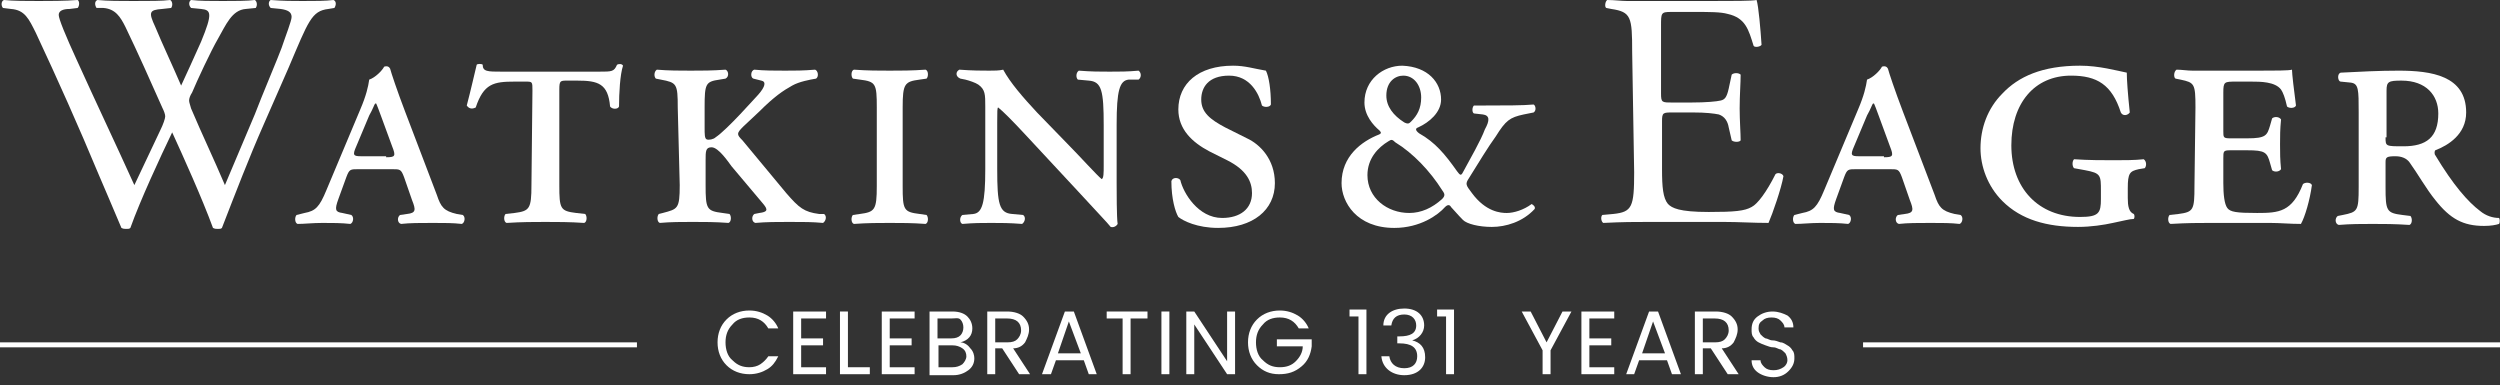
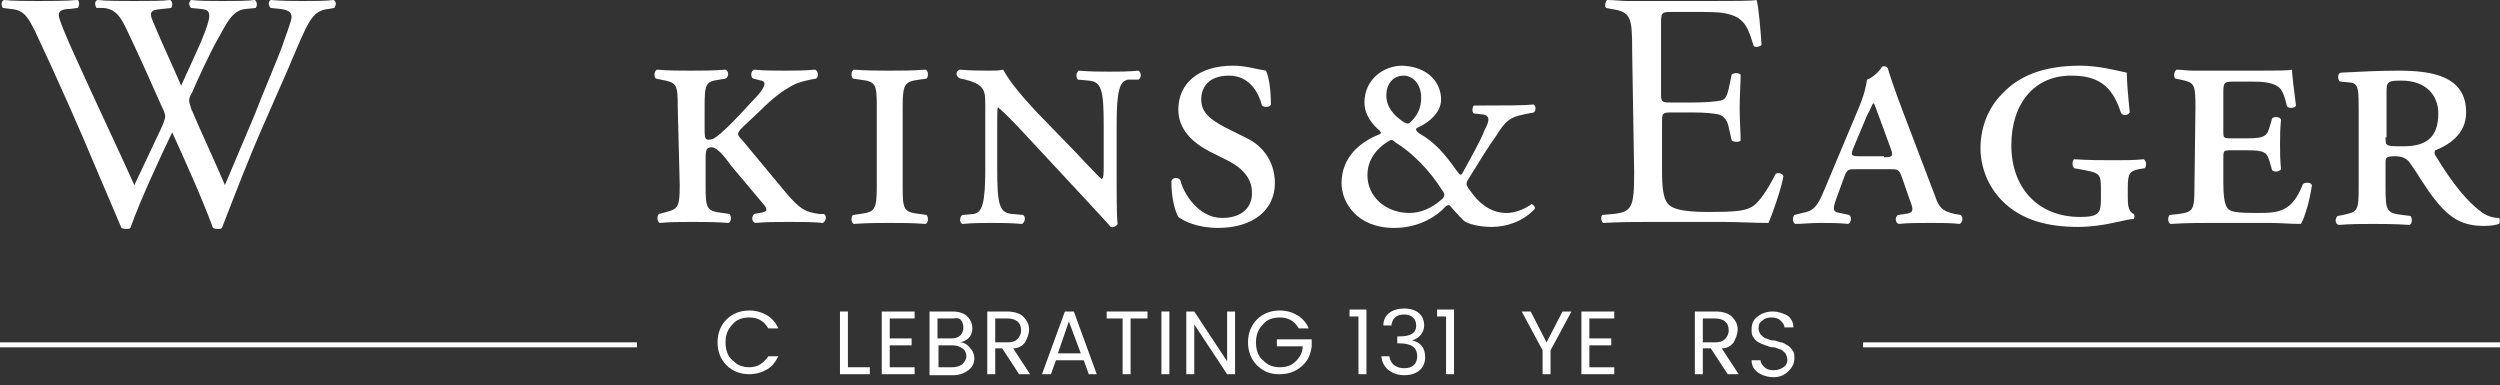
<svg xmlns="http://www.w3.org/2000/svg" version="1.1" id="Layer_1" x="0px" y="0px" viewBox="0 0 251.2 38.7" style="enable-background:new 0 0 251.2 38.7;" xml:space="preserve">
  <rect x="0" y="0" width="251.2" height="38.7" fill="#333333" stroke="none" />
  <style type="text/css">
	.st0{fill:#FFFFFF;}
	.st1{display:none;}
	.st2{display:none;fill:#FFFFFF;}
</style>
  <path class="st0" d="M0.3,0.8C0.1,0.6,0.1,0.1,0.4,0c0.9,0.1,2.4,0.1,3.5,0.1c0.9,0,2.7,0,3.9-0.1C8,0.1,8,0.6,7.8,0.8L7,0.9  C6.3,0.9,5.9,1.1,5.9,1.5c0,0.4,0.7,2.1,1.8,4.5c1.9,4.2,3.9,8.4,5.8,12.6c0.8-1.7,1.7-3.6,2.6-5.5c0.3-0.6,0.5-1.2,0.5-1.4  c0-0.2-0.1-0.5-0.3-0.9c-1.2-2.7-2.4-5.4-3.7-8.1c-0.5-1-1-1.8-2.2-1.9L9.7,0.8C9.5,0.5,9.5,0.1,9.8,0c1,0.1,2.3,0.1,3.6,0.1  c1.7,0,2.9,0,3.7-0.1c0.2,0.1,0.3,0.5,0.1,0.8l-0.9,0.1C15,1,14.9,1.2,15.6,2.7c0.7,1.7,1.7,3.8,2.6,5.9c0.6-1.3,1.2-2.6,2-4.4  c1.2-2.9,1-3.2,0-3.3l-1-0.1C18.9,0.5,19,0.1,19.2,0c0.9,0.1,1.9,0.1,3.2,0.1c1.1,0,2.5,0,3.2-0.1c0.2,0.1,0.3,0.5,0.1,0.8l-1,0.1  c-1.4,0.1-2,1.6-2.8,3c-0.7,1.2-2.1,4.2-2.6,5.4C19.1,9.6,19,9.9,19,10.1s0.1,0.4,0.2,0.8c1.1,2.6,2.3,5.1,3.4,7.7  c1-2.4,2-4.7,3-7.1c0.6-1.6,2.5-6.1,2.7-6.7c0.4-1.2,1-2.7,1-3.1c0-0.5-0.4-0.7-1.1-0.8l-1-0.1c-0.3-0.3-0.2-0.7,0-0.8  c1.3,0.1,2.2,0.1,3.2,0.1c1.3,0,2.3,0,3.1-0.1c0.3,0.1,0.3,0.5,0.1,0.8l-0.6,0.1c-1.7,0.2-2,1.2-4,5.9l-2.5,5.7  c-1.5,3.4-2.8,6.8-4.2,10.4c-0.1,0.1-0.2,0.1-0.4,0.1s-0.3,0-0.5-0.1c-1.1-3-3-7.2-4.1-9.6c-1.2,2.5-3.2,6.8-4.2,9.6  c-0.1,0.1-0.2,0.1-0.4,0.1c-0.2,0-0.3,0-0.5-0.1c-0.6-1.4-1.9-4.5-2.3-5.4C7.9,12.7,5.8,8,3.6,3.3C2.9,1.9,2.5,1,1.1,0.9L0.3,0.8z" />
-   <path class="st0" d="M36,17c-0.8,0-0.9,0-1.2,0.8L34,20c-0.4,1.1-0.3,1.3,0.4,1.4l0.9,0.2c0.3,0.2,0.2,0.8-0.1,0.9  c-0.9-0.1-1.8-0.1-2.8-0.1c-1,0-1.8,0.1-2.5,0.1c-0.3-0.1-0.3-0.7-0.1-0.9l0.8-0.2c1.1-0.2,1.5-0.6,2.2-2.3l3.4-8.1  c0.6-1.4,0.8-2.3,0.9-3c0.6-0.2,1.3-0.9,1.5-1.3c0.3-0.1,0.5,0,0.6,0.2c0.1,0.4,0.7,2.2,1.5,4.3l3.2,8.4c0.4,1.2,0.7,1.6,2,1.9  l0.6,0.1c0.3,0.2,0.2,0.8-0.1,0.9c-0.9-0.1-1.7-0.1-2.9-0.1c-1.3,0-2.3,0-3.2,0.1c-0.4-0.1-0.4-0.7-0.1-0.9l0.7-0.1  c0.9-0.1,0.9-0.4,0.5-1.4l-0.8-2.3C40.3,17,40.2,17,39.4,17H36z M38.8,15.8c0.9,0,1-0.1,0.6-1.1l-1.1-3c-0.3-0.8-0.4-1.1-0.5-1.3  h-0.1c-0.1,0.1-0.2,0.5-0.6,1.2l-1.3,3.1c-0.4,0.9-0.3,1,0.5,1H38.8z" />
-   <path class="st0" d="M53.5,9.1c0-0.9,0-0.9-0.7-0.9h-1.1c-2.1,0-3.1,0.2-3.9,2.6c-0.4,0.2-0.7,0.1-0.9-0.2c0.4-1.5,0.8-3.3,1-4.1  c0.1-0.1,0.5-0.1,0.6,0c0,0.7,0.5,0.7,1.9,0.7h9.8c1.3,0,1.5,0,1.8-0.7c0.2-0.1,0.5-0.1,0.6,0.1c-0.3,0.9-0.4,2.8-0.4,4.1  c-0.1,0.3-0.7,0.3-0.9,0c-0.2-2.3-1.2-2.6-3.3-2.6H57c-0.7,0-0.8,0-0.8,0.9v9.6c0,2.4,0.1,2.6,1.7,2.8l0.9,0.1  c0.2,0.2,0.2,0.8-0.1,0.9c-1.4-0.1-2.8-0.1-3.9-0.1c-1.1,0-2.4,0-3.9,0.1c-0.3-0.1-0.3-0.7-0.1-0.9l0.9-0.1c1.5-0.2,1.7-0.4,1.7-2.8  L53.5,9.1L53.5,9.1z" />
  <path class="st0" d="M68.1,10.8c0-2.4-0.1-2.5-1.7-2.8l-0.5-0.1C65.7,7.7,65.7,7.2,66,7c1.2,0.1,2.3,0.1,3.4,0.1s2.2,0,3.5-0.1  c0.3,0.1,0.4,0.7,0,0.9L72.3,8c-1.4,0.2-1.5,0.4-1.5,2.8v2c0,0.7,0,1.1,0.2,1.2c0.2,0.1,0.7,0,0.9-0.2c1.2-0.8,4-4,4.3-4.3  c0.7-0.8,0.8-1.3,0.3-1.4l-0.8-0.2c-0.3-0.1-0.3-0.8,0.1-0.9c1,0.1,2,0.1,3.1,0.1c1,0,1.8,0,3-0.1c0.3,0.1,0.4,0.7,0.1,0.9  c-0.6,0.1-1.7,0.3-2.4,0.7c-0.9,0.5-1.8,1.1-3.3,2.6l-1.6,1.5c-0.7,0.7-0.7,0.8-0.1,1.4l4.4,5.3c1.3,1.5,1.8,1.9,3.3,2.1l0.5,0  c0.3,0.2,0.2,0.7-0.1,0.9c-1.1-0.1-1.9-0.1-3.4-0.1c-1.2,0-2.3,0-3.4,0.1c-0.4-0.1-0.4-0.7-0.1-0.9l0.5-0.1c0.8-0.1,0.9-0.3,0.4-0.9  l-3.2-3.8c-0.3-0.4-1.3-1.9-2-1.9c-0.6,0-0.6,0.4-0.6,1.3v2.5c0,2.4,0.1,2.6,1.7,2.8l0.7,0.1c0.2,0.2,0.2,0.8-0.1,0.9  c-1.3-0.1-2.5-0.1-3.6-0.1c-1.1,0-2.2,0-3.3,0.1c-0.3-0.1-0.3-0.7-0.1-0.9l0.4-0.1c1.5-0.4,1.7-0.4,1.7-2.8L68.1,10.8  C68.1,10.8,68.1,10.8,68.1,10.8z" />
  <path class="st0" d="M88.1,10.8c0-2.4-0.1-2.6-1.7-2.8l-0.7-0.1c-0.2-0.2-0.2-0.8,0.1-0.9c1.4,0.1,2.5,0.1,3.6,0.1s2.2,0,3.6-0.1  c0.3,0.1,0.3,0.7,0.1,0.9L92.4,8c-1.5,0.2-1.7,0.4-1.7,2.8v7.9c0,2.4,0.1,2.6,1.7,2.8l0.7,0.1c0.2,0.2,0.2,0.8-0.1,0.9  c-1.3-0.1-2.5-0.1-3.6-0.1c-1.1,0-2.2,0-3.6,0.1c-0.3-0.1-0.3-0.7-0.1-0.9l0.7-0.1c1.5-0.2,1.7-0.4,1.7-2.8V10.8z" />
  <path class="st0" d="M110.9,12.6c0-3.5-0.2-4.4-1.5-4.5l-1.1-0.1c-0.2-0.2-0.2-0.7,0.1-0.9c1.3,0.1,2.1,0.1,3.1,0.1s1.8,0,2.9-0.1  c0.3,0.2,0.3,0.7,0,0.9L113.4,8c-0.9,0.1-1.2,1.1-1.2,4.5v5.9c0,0.7,0,3.5,0.1,4.1c-0.1,0.2-0.4,0.4-0.7,0.3  c-0.4-0.5-1.1-1.2-3.3-3.6l-5.3-5.7c-1.3-1.4-2.2-2.3-2.7-2.7c-0.1,0-0.1,0.4-0.1,1.5V17c0,3.5,0.2,4.4,1.5,4.5l1.1,0.1  c0.3,0.2,0.2,0.7-0.1,0.9c-1.3-0.1-2.1-0.1-3.1-0.1s-1.7,0-2.9,0.1c-0.3-0.1-0.3-0.7,0-0.9l1.1-0.1c0.9-0.1,1.2-1.1,1.2-4.5v-6.3  c0-1.2,0-1.7-0.7-2.2c-0.3-0.2-0.9-0.4-1.3-0.5l-0.5-0.1C96,7.7,96,7.2,96.4,7c1.3,0.1,2.3,0.1,3,0.1c0.5,0,1,0,1.4-0.1  c0.7,1.3,2,2.8,3.4,4.3l3.3,3.4c0.8,0.8,2.8,3,3.2,3.3c0.2-0.1,0.2-0.6,0.2-1.4L110.9,12.6L110.9,12.6z" />
  <path class="st0" d="M121.5,15.2c-1.7-0.9-3.1-2.2-3.1-4.2c0-2.6,2-4.4,5.5-4.4c1.2,0,2.1,0.3,3.3,0.5c0.3,0.6,0.5,1.9,0.5,3.4  c-0.1,0.3-0.7,0.3-0.9,0.1c-0.3-1.2-1.2-3-3.3-3c-2.1,0-2.8,1.2-2.8,2.4c0,1.3,0.9,2,2.4,2.8l2.2,1.1c1.3,0.6,2.8,2.1,2.8,4.5  c0,2.7-2.2,4.5-5.7,4.5c-2.1,0-3.5-0.7-4-1.1c-0.3-0.5-0.7-1.8-0.7-3.6c0.1-0.4,0.7-0.4,0.9-0.1c0.3,1.3,1.8,3.8,4.2,3.8  c1.8,0,3-0.9,3-2.5c0-1.1-0.5-2.3-2.5-3.3L121.5,15.2z" />
  <path class="st0" d="M144.8,10c0,1.3-1.2,2.3-2.3,2.8c-0.3,0.1-0.3,0.3,0.1,0.6c1.6,0.9,2.6,2.1,3.8,3.8c0.3,0.4,0.4,0.5,0.6,0.1  c0.7-1.3,1.8-3.2,2.2-4.3c0.5-0.9,0.5-1.4-0.2-1.5l-0.9-0.1c-0.2-0.1-0.2-0.6,0-0.8h1.2c1.8,0,3.8,0,4.8-0.1c0.2,0.1,0.3,0.6,0,0.8  l-1,0.2c-1.4,0.3-1.8,0.6-2.8,2.2c-0.8,1.1-1.7,2.6-2.7,4.2c-0.4,0.6-0.3,0.7,0.3,1.5c1.4,1.9,2.9,2,3.5,2c0.7,0,1.7-0.3,2.5-0.9  c0.2,0.1,0.4,0.3,0.3,0.5c-1.2,1.3-2.9,1.8-4.3,1.8c-1.3,0-2.5-0.3-2.9-0.7c-0.5-0.5-1-1.1-1.2-1.3c-0.1-0.2-0.3-0.3-0.6,0  c-0.7,0.8-2.5,2.1-5.1,2.1c-3.8,0-5.3-2.6-5.3-4.5c0-2.7,2-4.2,3.8-4.9c0.2-0.1,0.2-0.2,0-0.4c-0.6-0.5-1.5-1.5-1.5-2.8  c0-2.3,1.9-3.7,3.8-3.7C143.5,6.7,144.8,8.3,144.8,10 M139.5,14.2c-1,0.6-2.1,1.7-2.1,3.4c0,2.3,2,3.8,4.2,3.8  c1.2,0,2.3-0.5,3.3-1.4c0.4-0.4,0.2-0.6,0-0.9c-1.2-1.9-2.9-3.7-4.7-4.8C139.9,14,139.8,14,139.5,14.2 M139.3,9.6  c0,1.1,0.7,2,1.8,2.7c0.4,0.2,0.5,0.1,0.7-0.1c0.6-0.6,1-1.3,1-2.4c0-1.2-0.7-2.2-1.8-2.2C140.2,7.6,139.3,8.2,139.3,9.6" />
  <path class="st0" d="M164,5.2c0-3.5-0.1-4-2.1-4.3l-0.5-0.1c-0.2-0.1-0.1-0.7,0.1-0.8c0.7,0,1.4,0.1,2,0.1c0.6,0,1.3,0,2,0h6.4  c2.2,0,4.2,0,4.6-0.1c0.2,0.6,0.4,3,0.5,4.5c-0.1,0.2-0.7,0.3-0.8,0.1c-0.5-1.6-0.8-2.8-2.6-3.2c-0.7-0.2-1.8-0.2-3.3-0.2h-2.4  c-1,0-1,0.1-1,1.4v6.8c0,0.9,0.1,0.9,1.1,0.9h2c1.4,0,2.5-0.1,2.9-0.2c0.4-0.1,0.6-0.3,0.8-1.2l0.3-1.4c0.2-0.2,0.7-0.2,0.9,0  c0,0.8-0.1,2.1-0.1,3.4c0,1.2,0.1,2.5,0.1,3.2c-0.1,0.2-0.7,0.2-0.9,0l-0.3-1.3c-0.1-0.6-0.4-1.1-1-1.3c-0.5-0.1-1.3-0.2-2.6-0.2h-2  c-1,0-1.1,0-1.1,0.9v4.8c0,1.8,0.1,2.9,0.6,3.5c0.4,0.4,1.1,0.8,4.1,0.8c2.6,0,3.6-0.1,4.3-0.5c0.6-0.3,1.5-1.5,2.4-3.3  c0.2-0.2,0.7-0.1,0.8,0.2c-0.2,1.2-1.1,3.8-1.5,4.7c-1.5,0-3-0.1-4.5-0.1c-1.5,0-3,0-4.5,0h-3c-1.5,0-2.6,0-4.6,0.1  c-0.2-0.1-0.3-0.6-0.1-0.8l1.1-0.1c1.9-0.2,2.1-0.7,2.1-4.2L164,5.2L164,5.2z" />
  <path class="st0" d="M186.5,17c-0.8,0-0.9,0-1.2,0.8l-0.8,2.2c-0.4,1.1-0.3,1.3,0.4,1.4l0.9,0.2c0.3,0.2,0.2,0.8-0.1,0.9  c-0.9-0.1-1.8-0.1-2.8-0.1c-1,0-1.8,0.1-2.5,0.1c-0.3-0.1-0.3-0.7-0.1-0.9l0.8-0.2c1.1-0.2,1.5-0.6,2.2-2.3l3.4-8.1  c0.6-1.4,0.8-2.3,0.9-3c0.6-0.2,1.3-0.9,1.5-1.3c0.3-0.1,0.5,0,0.6,0.2c0.1,0.4,0.7,2.2,1.5,4.3l3.2,8.4c0.4,1.2,0.7,1.6,2,1.9  l0.6,0.1c0.3,0.2,0.2,0.8-0.1,0.9c-0.9-0.1-1.7-0.1-2.9-0.1c-1.3,0-2.3,0-3.2,0.1c-0.4-0.1-0.4-0.7-0.1-0.9l0.7-0.1  c0.9-0.1,0.9-0.4,0.5-1.4l-0.8-2.3c-0.3-0.8-0.4-0.8-1.2-0.8H186.5z M189.3,15.8c0.9,0,1-0.1,0.6-1.1l-1.1-3  c-0.3-0.8-0.4-1.1-0.5-1.3h-0.1c-0.1,0.1-0.2,0.5-0.6,1.2l-1.3,3.1c-0.4,0.9-0.3,1,0.5,1H189.3z" />
  <path class="st0" d="M211.1,19.2c0-1.6,0-1.8-1.6-2.1l-1.1-0.2c-0.2-0.2-0.2-0.7,0-0.9c1.4,0.1,3,0.1,4,0.1c1,0,2.1,0,3-0.1  c0.3,0.2,0.3,0.7,0.1,0.9l-0.6,0.1c-0.9,0.2-1.1,0.4-1.1,1.9v1c0,0.8,0.1,1.4,0.6,1.6c0.1,0.1,0.1,0.4,0,0.5c-0.4,0-1.1,0.2-2.1,0.4  c-0.9,0.2-2.2,0.4-3.5,0.4c-3.1,0-5.7-0.7-7.6-2.6c-1.5-1.5-2.2-3.5-2.2-5.3c0-2,0.7-4,2.2-5.5c1.6-1.7,4-2.8,7.8-2.8  c1.9,0,3.7,0.5,4.7,0.7c0,0.7,0.1,2.1,0.3,4c-0.2,0.3-0.7,0.4-0.9,0c-0.9-2.8-2.4-3.7-5-3.7c-3.7,0-6,2.8-6,7c0,4.3,2.7,7.2,6.9,7.2  c1.9,0,2.1-0.4,2.1-1.8L211.1,19.2L211.1,19.2z" />
  <path class="st0" d="M220.6,10.8c0-2.4-0.1-2.5-1.5-2.8l-0.5-0.1c-0.2-0.1-0.2-0.7,0.1-0.9c0.5,0,1.1,0.1,1.6,0.1c0.6,0,1.1,0,1.7,0  h5c1.5,0,3,0,3.3-0.1c0,0.4,0.2,2.1,0.4,3.6c-0.1,0.3-0.7,0.3-0.9,0.1c-0.2-0.9-0.4-1.4-0.6-1.7c-0.6-0.8-2.1-0.8-3-0.8h-1.5  c-1.2,0-1.3,0-1.3,1.1v3.9c0,0.6,0,0.7,0.7,0.7h1.7c1.9,0,2-0.3,2.3-1.3l0.2-0.7c0.2-0.2,0.7-0.2,0.9,0.1c-0.1,1-0.1,1.7-0.1,2.5  c0,0.9,0,1.5,0.1,2.5c-0.2,0.3-0.7,0.3-0.9,0.1l-0.2-0.7c-0.3-1.1-0.5-1.3-2.3-1.3h-1.7c-0.7,0-0.7,0.1-0.7,0.8v2.5  c0,1.1,0.1,2.1,0.4,2.5c0.3,0.4,0.9,0.5,3,0.5c2.2,0,3.5-0.1,4.6-2.9c0.2-0.2,0.8-0.2,0.9,0.1c-0.2,1.5-0.7,3.2-1.1,3.9  c-1.1,0-2.1-0.1-3.1-0.1c-1,0-1.9,0-2.9,0H222c-1.1,0-2.2,0-3.9,0.1c-0.3-0.1-0.3-0.7-0.1-0.9l0.9-0.1c1.5-0.2,1.6-0.4,1.6-2.8  L220.6,10.8C220.6,10.8,220.6,10.8,220.6,10.8z" />
  <path class="st0" d="M237,11.3c0-2.3,0-2.9-0.8-3l-1-0.1c-0.3,0-0.4-0.8,0-0.9c1.9-0.1,3.9-0.2,5.8-0.2c3.3,0,6.8,0.5,6.8,4.2  c0,2.2-1.8,3.3-3.1,3.8c-0.1,0.1-0.1,0.4,0,0.5c1.8,3,3.3,4.7,4.5,5.6c0.6,0.5,1.3,0.7,1.9,0.7c0.1,0.1,0.1,0.5,0,0.6  c-0.3,0.1-0.8,0.2-1.5,0.2c-2.1,0-3.4-0.7-4.9-2.6c-0.9-1.1-1.8-2.7-2.6-3.8c-0.3-0.4-0.8-0.6-1.4-0.6c-0.9,0-1,0.1-1,0.6v2.5  c0,2.4,0.1,2.6,1.7,2.8l0.8,0.1c0.2,0.2,0.2,0.8-0.1,0.9c-1.5-0.1-2.6-0.1-3.7-0.1c-1.1,0-2.2,0-3.4,0.1c-0.4-0.1-0.4-0.7-0.1-0.9  l0.5-0.1c1.5-0.3,1.6-0.4,1.6-2.8L237,11.3C237,11.3,237,11.3,237,11.3z M239.7,13.8c0,0.9,0,0.9,1.8,0.9c2.3,0,3.5-0.9,3.5-3.3  c0-1.8-1.2-3.3-3.7-3.3c-1.3,0-1.5,0.1-1.5,1V13.8z" />
  <path class="st0" d="M73,36.7c-0.6-0.6-0.9-1.4-0.9-2.3c0-0.9,0.3-1.7,0.9-2.3c0.6-0.6,1.4-0.9,2.3-0.9c0.7,0,1.3,0.2,1.8,0.5  s0.9,0.8,1.1,1.3h-1c-0.4-0.7-1-1.1-1.9-1.1c-0.7,0-1.3,0.2-1.7,0.7c-0.5,0.5-0.7,1.1-0.7,1.8s0.2,1.4,0.7,1.8  c0.5,0.5,1,0.7,1.7,0.7c0.4,0,0.8-0.1,1.1-0.3c0.3-0.2,0.6-0.5,0.8-0.8h1c-0.3,0.6-0.6,1-1.1,1.3c-0.5,0.3-1.1,0.5-1.8,0.5  C74.4,37.6,73.6,37.3,73,36.7z" />
-   <path class="st0" d="M83,31.3v0.7h-2.5V34h2.2v0.7h-2.2v2.2H83v0.7h-3.3v-6.3L83,31.3L83,31.3z" />
  <path class="st0" d="M84.4,31.3h0.8v5.6h2.2v0.7h-3V31.3z" />
  <path class="st0" d="M91.9,31.3v0.7h-2.5V34h2.2v0.7h-2.2v2.2h2.5v0.7h-3.3v-6.3L91.9,31.3L91.9,31.3z" />
  <path class="st0" d="M93.4,31.3h2.3c0.7,0,1.2,0.2,1.5,0.5s0.5,0.7,0.5,1.2c0,0.7-0.4,1.2-1.2,1.4c0.4,0,0.8,0.3,1,0.6  c0.3,0.3,0.4,0.7,0.4,1c0,0.5-0.2,0.9-0.6,1.2c-0.4,0.3-0.9,0.5-1.5,0.5h-2.4L93.4,31.3C93.4,31.3,93.4,31.3,93.4,31.3z M94.2,32V34  h1.4c0.4,0,0.7-0.1,0.9-0.3c0.2-0.2,0.3-0.5,0.3-0.8s-0.1-0.6-0.3-0.8S96,32,95.6,32L94.2,32L94.2,32z M94.2,36.9h1.5  c0.4,0,0.7-0.1,1-0.3c0.2-0.2,0.4-0.5,0.4-0.8S97,35.2,96.7,35s-0.6-0.3-1-0.3h-1.4v2.2H94.2z" />
  <path class="st0" d="M100,35v2.6h-0.8v-6.3h2c0.7,0,1.3,0.2,1.6,0.5c0.4,0.4,0.6,0.8,0.6,1.3s-0.2,0.9-0.4,1.3  c-0.3,0.4-0.7,0.6-1.2,0.6l1.7,2.6h-1.1l-1.7-2.6L100,35L100,35L100,35z M100,32v2.4h1.2c0.5,0,0.8-0.1,1-0.3s0.4-0.5,0.4-0.9  c0-0.8-0.5-1.2-1.4-1.2L100,32L100,32z" />
  <path class="st0" d="M109.4,37.6l-0.5-1.4h-2.8l-0.5,1.4h-0.9l2.3-6.3h0.9l2.3,6.3H109.4z M106.3,35.5h2.3l-1.2-3.2L106.3,35.5z" />
  <path class="st0" d="M111.2,32v-0.7h4.1V32h-1.7v5.6h-0.8V32H111.2z" />
  <path class="st0" d="M116.7,37.6v-6.3h0.8v6.3H116.7z" />
  <path class="st0" d="M123.3,31.3h0.8v6.3h-0.8l-3.3-5v5h-0.8v-6.3h0.8l3.3,5V31.3z" />
  <path class="st0" d="M128.5,37.6c-0.9,0-1.6-0.3-2.2-0.9c-0.6-0.6-0.9-1.4-0.9-2.3c0-0.9,0.3-1.7,0.9-2.3c0.6-0.6,1.4-0.9,2.3-0.9  c0.7,0,1.3,0.2,1.8,0.5c0.5,0.3,0.9,0.8,1.1,1.3h-1c-0.4-0.7-1-1.1-1.9-1.1c-0.7,0-1.3,0.2-1.7,0.7c-0.5,0.5-0.7,1.1-0.7,1.8  s0.2,1.4,0.7,1.8c0.5,0.5,1,0.7,1.7,0.7c0.7,0,1.2-0.2,1.6-0.6c0.4-0.4,0.7-0.9,0.7-1.5h-2.6v-0.7h3.5v0.7c-0.1,0.8-0.4,1.5-1,2  C130.1,37.4,129.4,37.6,128.5,37.6z" />
  <path class="st1" d="M144.7,31h3.9v0.7h-3.2v2.1c0.2-0.2,0.4-0.4,0.6-0.5s0.6-0.2,0.9-0.2c0.4,0,0.7,0,1,0.2  c0.3,0.2,0.5,0.3,0.7,0.6c0.3,0.5,0.5,0.9,0.5,1.5c0,0.7-0.2,1.3-0.6,1.7c-0.4,0.5-0.9,0.7-1.6,0.7s-1.2-0.2-1.6-0.5  c-0.4-0.3-0.7-0.8-0.7-1.3h0.8c0.1,0.3,0.3,0.6,0.5,0.8c0.3,0.2,0.6,0.3,1.1,0.3s0.8-0.2,1-0.5c0.3-0.3,0.4-0.7,0.4-1.2  c0-0.5-0.1-0.9-0.4-1.1s-0.6-0.4-1.1-0.4c-0.3,0-0.6,0.1-0.9,0.3c-0.3,0.2-0.4,0.4-0.5,0.7h-0.8L144.7,31L144.7,31z" />
  <path class="st2" d="M146.4,31.6c-0.5,0-0.9,0.2-1.2,0.6c-0.3,0.4-0.4,1.1-0.4,2c0.2-0.3,0.4-0.5,0.7-0.7s0.7-0.2,1.1-0.2  c0.6,0,1.1,0.2,1.5,0.6s0.6,0.9,0.6,1.6c0,0.7-0.2,1.2-0.5,1.6c-0.4,0.4-0.9,0.6-1.6,0.6c-1.1,0-1.8-0.5-2.1-1.4  c-0.2-0.5-0.3-1.3-0.3-2.2s0.2-1.7,0.6-2.3c0.4-0.6,0.9-0.9,1.7-0.9c0.6,0,1,0.2,1.4,0.5c0.3,0.3,0.5,0.7,0.6,1.1h-0.7  c-0.1-0.3-0.2-0.5-0.4-0.7C147.1,31.7,146.8,31.6,146.4,31.6z M147.9,35.4c0-0.5-0.1-0.8-0.4-1.1c-0.2-0.3-0.6-0.4-1-0.4  s-0.8,0.1-1.1,0.4c-0.3,0.2-0.4,0.6-0.4,1.1c0,0.5,0.1,0.8,0.4,1.1c0.3,0.3,0.6,0.4,1.1,0.4s0.8-0.1,1.1-0.4  C147.7,36.3,147.9,35.9,147.9,35.4z" />
  <path class="st0" d="M155.8,37.6H155v-2.4l-2.1-3.9h0.9l1.6,3.1l1.6-3.1h0.9l-2.1,3.9L155.8,37.6L155.8,37.6z" />
  <path class="st0" d="M162.2,31.3v0.7h-2.5V34h2.2v0.7h-2.2v2.2h2.5v0.7h-3.3v-6.3L162.2,31.3L162.2,31.3z" />
-   <path class="st0" d="M168,37.6l-0.5-1.4h-2.8l-0.5,1.4h-0.8l2.3-6.3h0.9l2.3,6.3H168z M165,35.5h2.3l-1.2-3.2L165,35.5z" />
  <path class="st0" d="M171.1,35v2.6h-0.8v-6.3h2.1c0.7,0,1.3,0.2,1.6,0.5c0.4,0.4,0.6,0.8,0.6,1.3s-0.2,0.9-0.4,1.3  c-0.3,0.4-0.7,0.6-1.2,0.6l1.7,2.6h-1.1l-1.7-2.6L171.1,35L171.1,35L171.1,35z M171.1,32v2.4h1.2c0.5,0,0.8-0.1,1-0.3  s0.4-0.5,0.4-0.9c0-0.8-0.5-1.2-1.4-1.2L171.1,32L171.1,32z" />
  <path class="st0" d="M176.7,33c0,0.3,0.1,0.4,0.2,0.6c0.2,0.2,0.3,0.3,0.5,0.4c0.2,0,0.4,0.2,0.7,0.2s0.5,0.1,0.8,0.2  c0.3,0,0.5,0.2,0.7,0.3c0.2,0.1,0.4,0.3,0.5,0.5c0.2,0.2,0.2,0.5,0.2,0.8c0,0.5-0.2,0.9-0.6,1.3s-0.9,0.6-1.5,0.6s-1.2-0.2-1.6-0.5  c-0.4-0.3-0.6-0.7-0.6-1.2h0.9c0,0.3,0.2,0.5,0.4,0.7s0.5,0.3,0.9,0.3s0.7-0.1,1-0.3s0.4-0.5,0.4-0.7c0-0.3-0.1-0.5-0.2-0.7  c-0.2-0.2-0.3-0.3-0.5-0.4c-0.2,0-0.4-0.2-0.7-0.2c-0.3,0-0.5-0.1-0.8-0.2c-0.3-0.1-0.5-0.2-0.7-0.3s-0.4-0.3-0.5-0.5  c-0.2-0.2-0.2-0.5-0.2-0.8c0-0.6,0.2-1,0.6-1.3c0.4-0.3,0.9-0.5,1.5-0.5s1.1,0.2,1.5,0.4c0.4,0.3,0.6,0.7,0.6,1.2h-0.9  c0-0.3-0.2-0.5-0.4-0.7s-0.5-0.3-0.9-0.3c-0.4,0-0.7,0.1-0.9,0.3C176.8,32.4,176.7,32.6,176.7,33z" />
  <rect y="34.4" class="st0" width="64" height="0.5" />
  <rect x="187.2" y="34.4" class="st0" width="64" height="0.5" />
  <g>
    <path class="st0" d="M135.6,31.8v-0.7h1.7v6.5h-0.8v-5.8H135.6z" />
    <path class="st0" d="M141.1,31c1.3,0,2,0.7,2,1.7c0,0.7-0.5,1.3-1.2,1.5v0c0.8,0.2,1.3,0.7,1.3,1.7c0,1-0.7,1.8-2.1,1.8   c-1.2,0-2.2-0.7-2.3-1.9h0.8c0.1,0.7,0.6,1.2,1.5,1.2c0.9,0,1.3-0.5,1.3-1.2c0-0.9-0.6-1.3-1.8-1.3h-0.2v-0.7h0.2   c1.1,0,1.7-0.3,1.7-1.1c0-0.6-0.4-1.1-1.2-1.1c-0.8,0-1.2,0.4-1.3,1.1H139C139,31.6,139.9,31,141.1,31z" />
    <path class="st0" d="M144.4,31.8v-0.7h1.7v6.5h-0.8v-5.8H144.4z" />
  </g>
</svg>